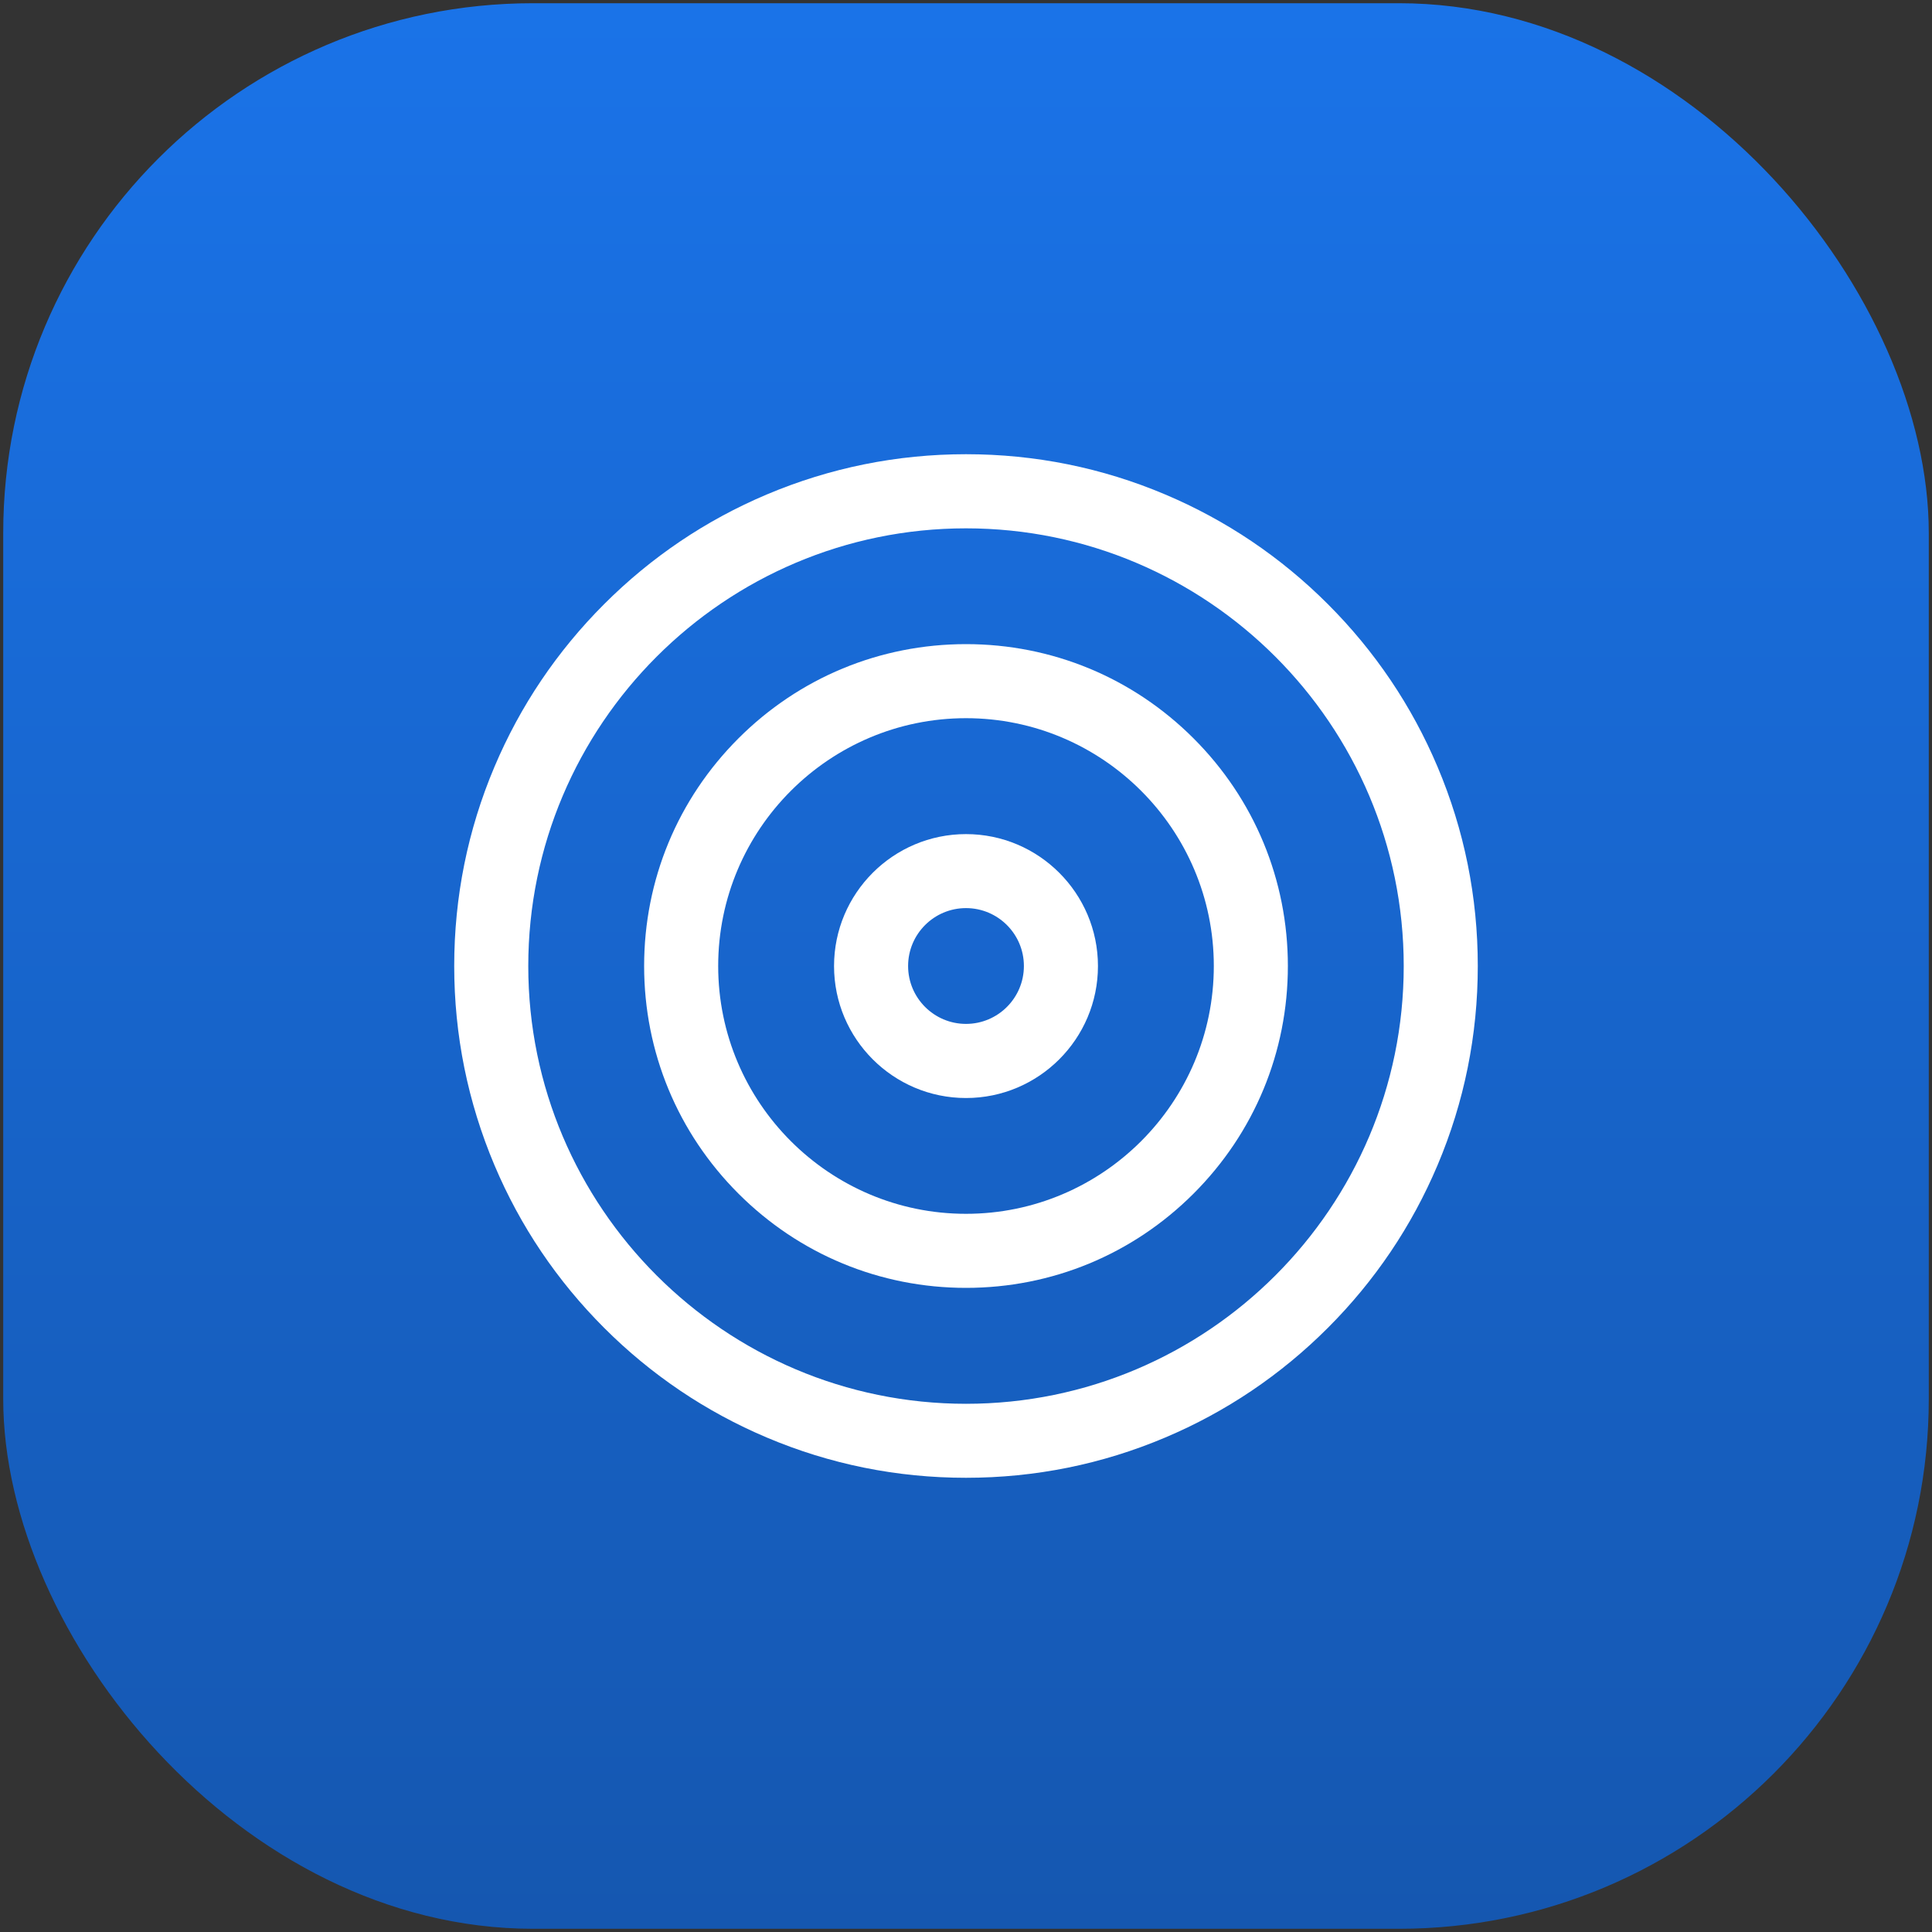
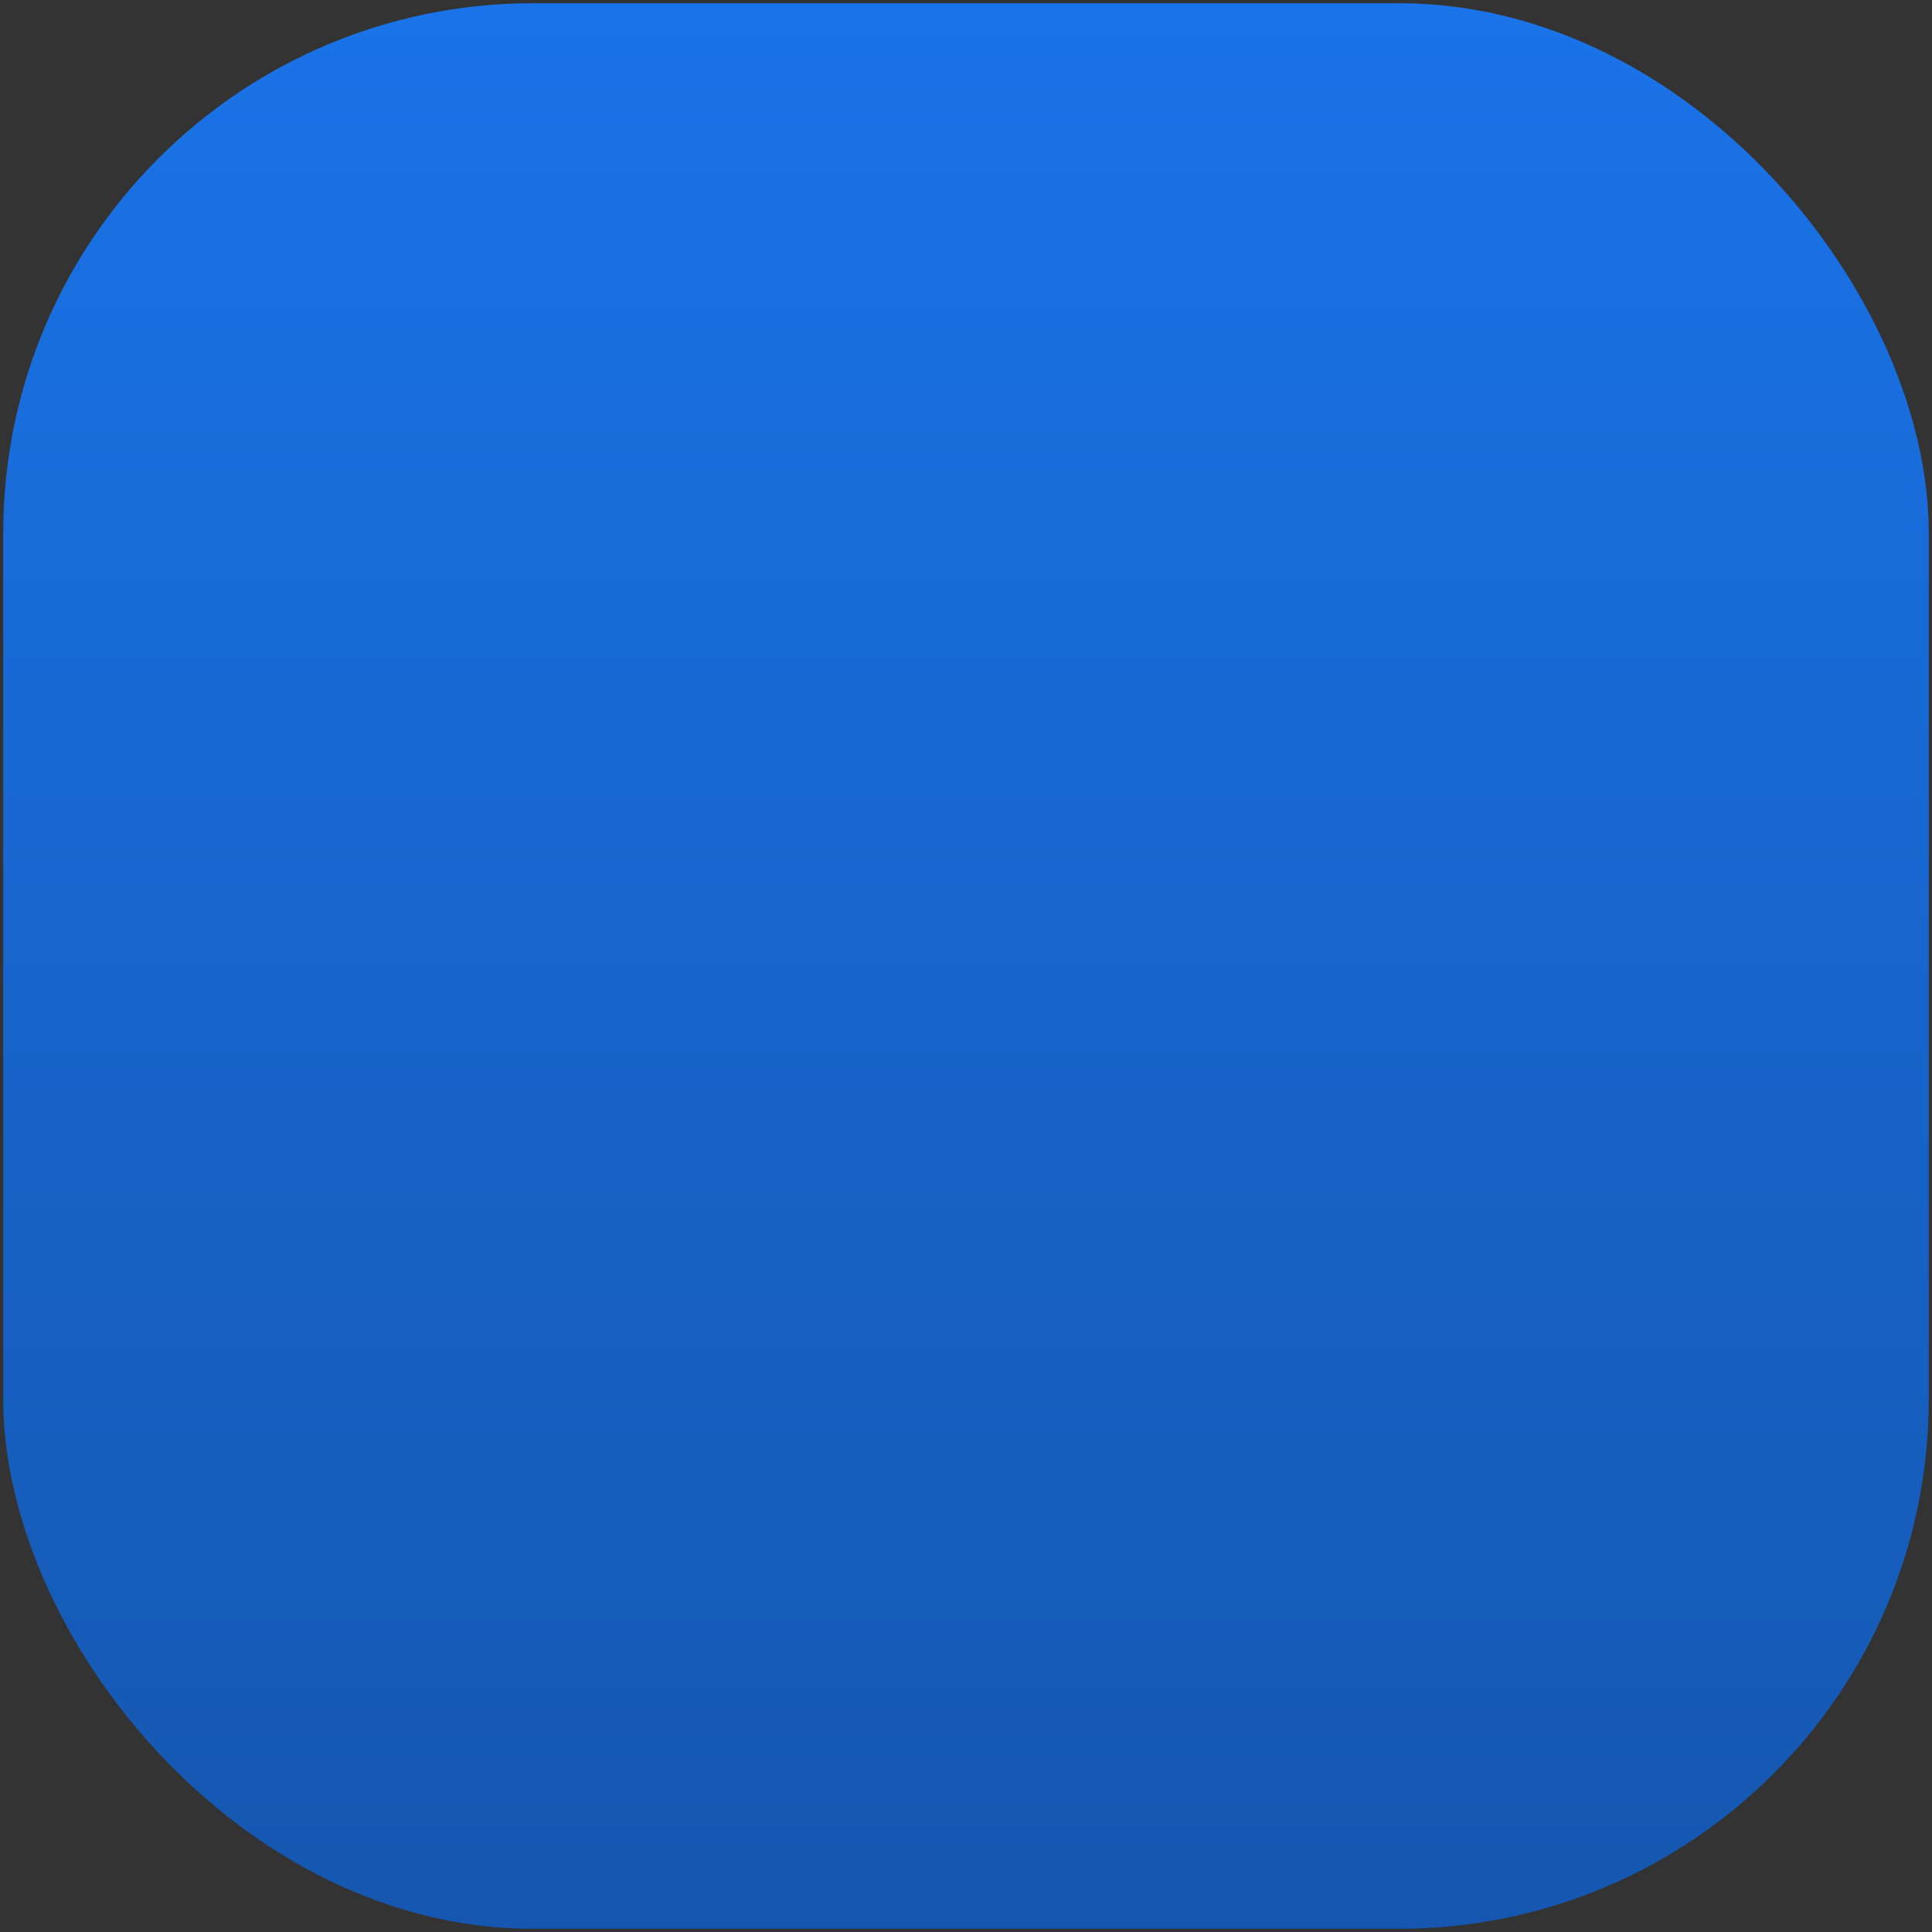
<svg xmlns="http://www.w3.org/2000/svg" id="Layer_1" version="1.1" viewBox="0 0 300 300">
  <rect x="0" y="0" width="300" height="300" fill="#333333" stroke="none" />
  <defs>
    <style>
      .st0 {
        fill: #fff;
      }

      .st1 {
        fill: url(#linear-gradient);
      }
    </style>
    <linearGradient id="linear-gradient" x1="150" y1="300.5" x2="150" y2="1.5" gradientTransform="translate(0 301) scale(1 -1)" gradientUnits="userSpaceOnUse">
      <stop offset="0" stop-color="#1a73e8" />
      <stop offset="1" stop-color="#1557b0" />
    </linearGradient>
  </defs>
  <rect class="st1" x=".5" y=".5" width="299" height="299" rx="82.27" ry="82.27" />
  <g>
-     <path class="st0" d="M150,229.47c-10.73,0-21.13-2.1-30.93-6.25-9.46-4-17.96-9.73-25.26-17.03-7.3-7.3-13.03-15.79-17.03-25.26-4.14-9.8-6.25-20.21-6.25-30.93s2.1-21.13,6.25-30.93c4-9.46,9.73-17.96,17.03-25.26,7.3-7.3,15.79-13.03,25.26-17.03,9.8-4.14,20.21-6.25,30.93-6.25s21.13,2.1,30.93,6.25c9.46,4,17.96,9.73,25.26,17.03,7.3,7.3,13.03,15.79,17.03,25.26,4.15,9.8,6.25,20.21,6.25,30.93s-2.1,21.13-6.25,30.93c-4,9.46-9.73,17.96-17.03,25.26-7.3,7.3-15.79,13.03-25.26,17.03-9.8,4.15-20.21,6.25-30.93,6.25ZM150,82.04c-37.48,0-67.97,30.49-67.97,67.97s30.49,67.97,67.97,67.97,67.97-30.49,67.97-67.97-30.49-67.97-67.97-67.97Z" />
-     <path class="st0" d="M150,199.98c-13.35,0-25.9-5.2-35.34-14.64-9.44-9.44-14.64-21.99-14.64-35.34s5.2-25.9,14.64-35.34c9.44-9.44,21.99-14.64,35.34-14.64s25.9,5.2,35.34,14.64c9.44,9.44,14.64,21.99,14.64,35.34s-5.2,25.9-14.64,35.34c-9.44,9.44-21.99,14.64-35.34,14.64ZM150,111.52c-21.22,0-38.48,17.26-38.48,38.48s17.26,38.48,38.48,38.48,38.48-17.26,38.48-38.48-17.26-38.48-38.48-38.48Z" />
-     <path class="st0" d="M150,170.5c-11.3,0-20.49-9.19-20.49-20.49s9.19-20.49,20.49-20.49,20.49,9.19,20.49,20.49-9.19,20.49-20.49,20.49h0ZM150,141.01c-4.96,0-8.99,4.03-8.99,8.99s4.03,8.99,8.99,8.99,8.99-4.03,8.99-8.99-4.03-8.99-8.99-8.99h0Z" />
-   </g>
+     </g>
</svg>